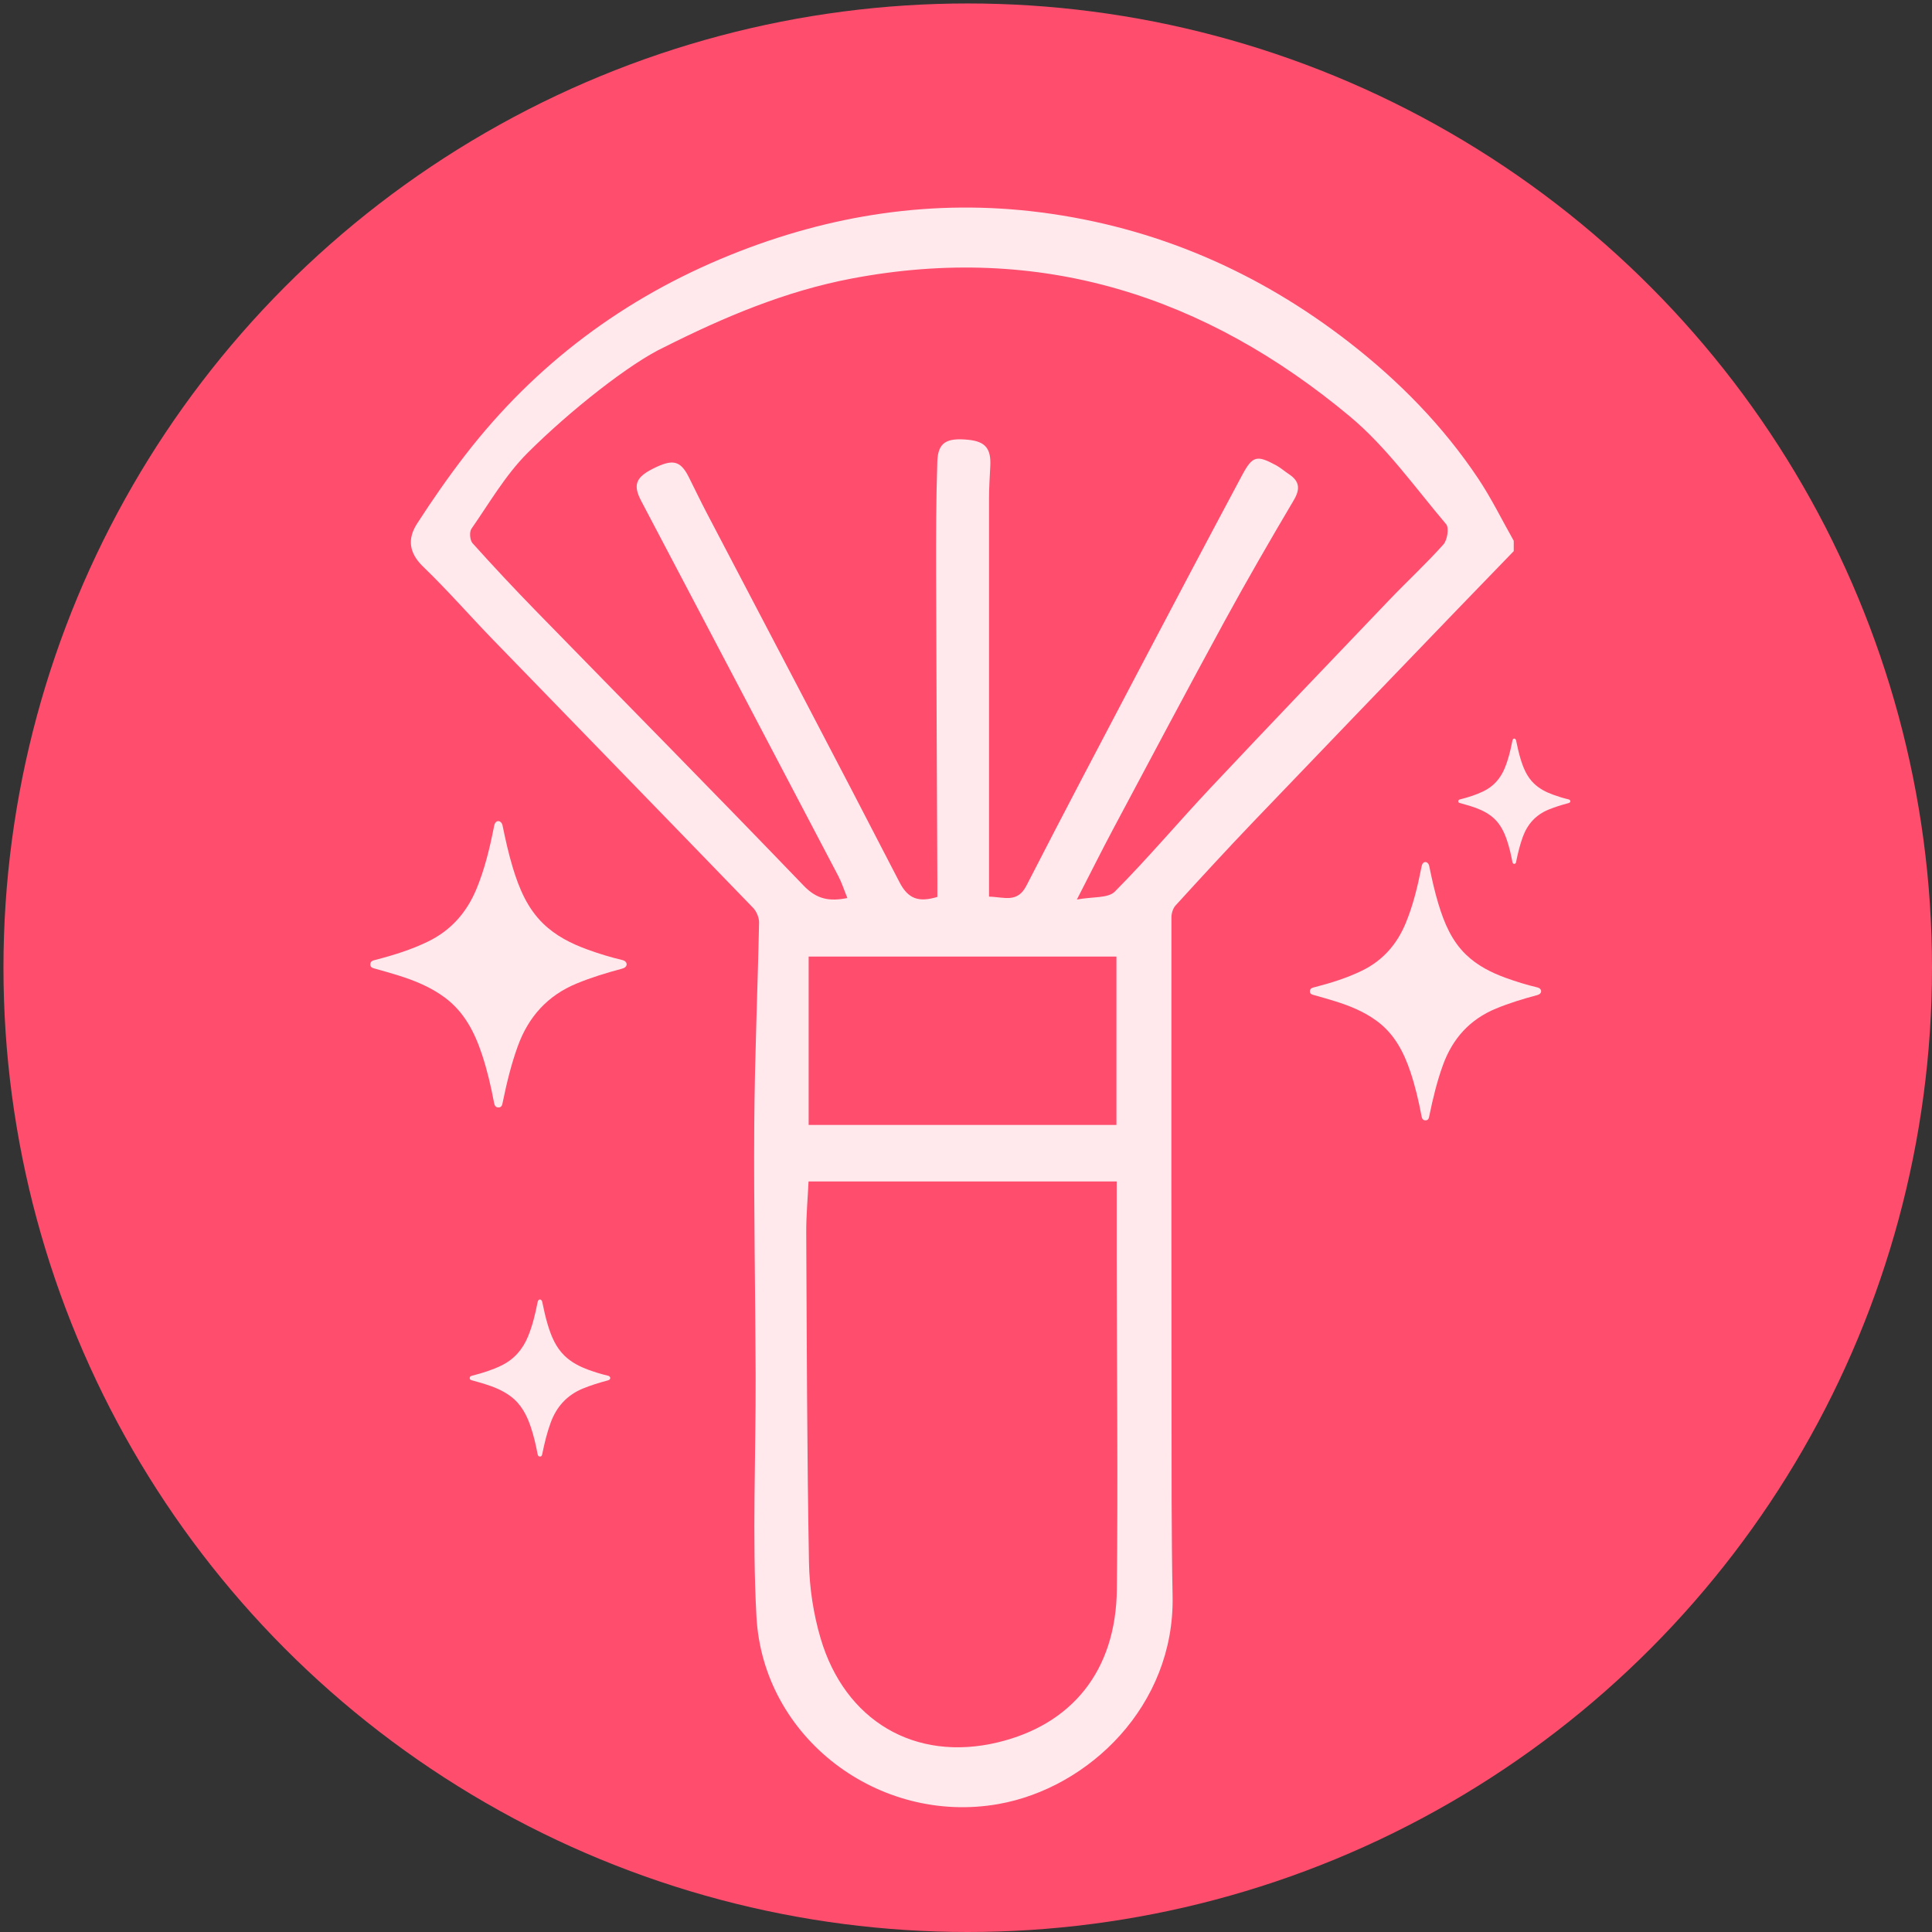
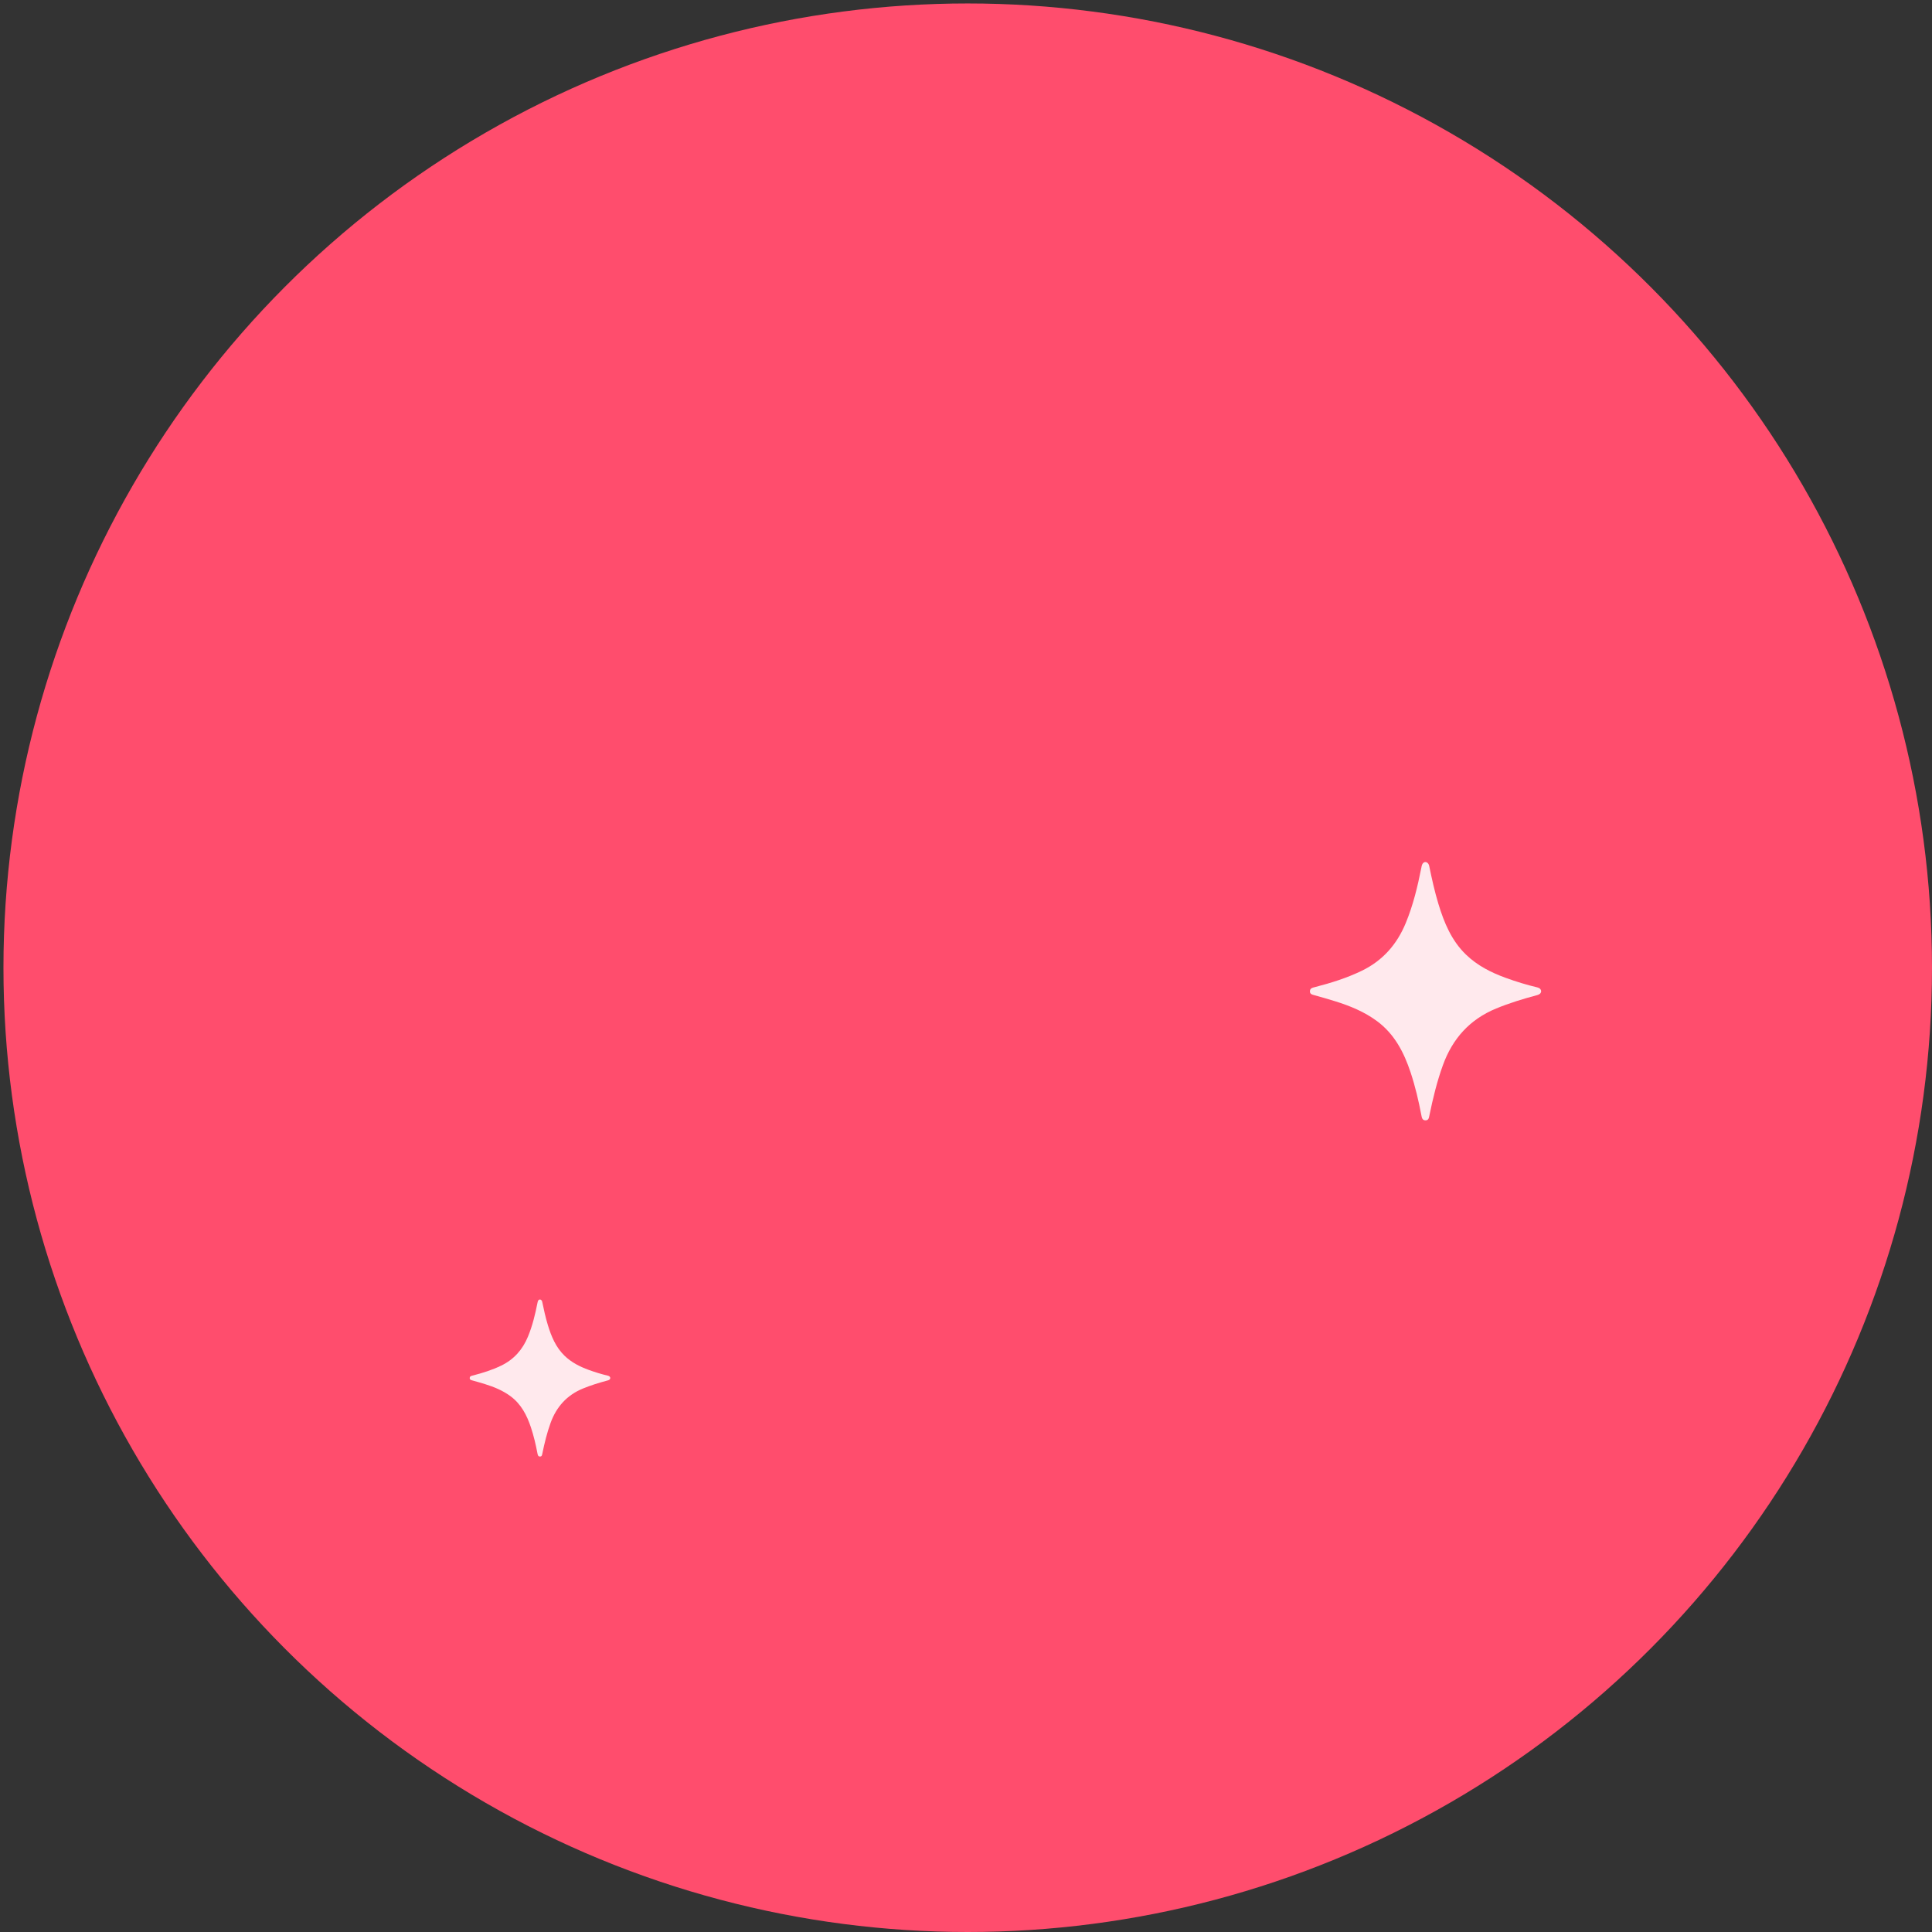
<svg xmlns="http://www.w3.org/2000/svg" version="1.1" id="Layer_1" x="0px" y="0px" width="558.93px" height="558.93px" viewBox="0 0 558.93 558.93" enable-background="new 0 0 558.93 558.93" xml:space="preserve">
  <rect x="0" y="0" width="558.93" height="558.93" fill="#333333" stroke="none" />
  <circle fill-rule="evenodd" clip-rule="evenodd" fill="#ff4d6d" cx="279.965" cy="279.965" r="278.965" />
  <g>
-     <path fill-rule="evenodd" clip-rule="evenodd" fill="#ffe9ed" d="M437.926,159.444c-5.431,5.615-10.877,11.216-16.292,16.847   c-19.73,20.512-39.485,41-59.158,61.567c-7.578,7.923-14.996,16.001-22.388,24.1c-0.765,0.837-1.189,2.3-1.19,3.473   c-0.035,46.966-0.025,93.931,0.03,140.896c0.022,18.49-0.053,36.985,0.306,55.47c0.613,31.651-24.248,55.483-50.371,60.11   c-34.572,6.123-68.119-19.104-70.02-54.212c-1.259-23.247-0.155-46.619-0.234-69.935c-0.082-24.142-0.564-48.285-0.403-72.425   c0.129-19.474,0.995-38.942,1.392-58.417c0.029-1.432-0.721-3.24-1.725-4.278c-24.991-25.858-50.084-51.617-75.114-77.438   c-6.831-7.047-13.291-14.469-20.35-21.273c-4.155-4.004-4.551-8.097-1.746-12.444c4.398-6.814,9.038-13.503,13.998-19.919   c20.279-26.228,45.966-45.423,76.663-57.82c28.861-11.656,58.867-16.281,89.793-12.303c33.126,4.261,62.843,17.112,89.245,37.629   c14.439,11.221,27.096,24.133,37.262,39.336c3.84,5.741,6.892,12.008,10.303,18.037   C437.926,157.445,437.926,158.444,437.926,159.444z M271.18,259.48c0-1.594,0.006-3.075-0.001-4.556   c-0.127-29.643-0.292-59.284-0.362-88.926c-0.026-10.826-0.014-21.659,0.354-32.476c0.188-5.506,2.615-6.923,8.95-6.293   c4.928,0.49,6.623,2.521,6.373,7.562c-0.156,3.158-0.365,6.319-0.367,9.479c-0.021,33.643-0.007,67.286-0.002,100.928   c0.001,4.609,0,9.219,0,14.2c4.394,0.096,8.194,1.946,10.817-3.171c10.77-21.001,21.778-41.881,32.763-62.771   c9.823-18.681,19.681-37.343,29.628-55.957c3.025-5.66,4.239-5.911,9.831-2.9c1.31,0.706,2.442,1.729,3.693,2.552   c3.095,2.037,3.378,4.265,1.435,7.552c-6.838,11.565-13.578,23.197-20.011,34.991c-10.872,19.935-21.506,40-32.186,60.039   c-3.329,6.247-6.484,12.586-10.551,20.503c4.551-0.854,9.019-0.326,10.974-2.292c9.604-9.668,18.401-20.132,27.747-30.068   c17.11-18.192,34.381-36.235,51.64-54.287c5.175-5.413,10.699-10.503,15.682-16.082c1.13-1.266,1.676-4.802,0.788-5.851   c-9.018-10.645-17.259-22.344-27.858-31.182c-41.842-34.89-89.541-50.263-144.161-39.886   c-19.186,3.645-36.979,11.177-54.234,19.869c-9.655,4.503-27.155,18.253-39.482,30.562c-6.401,6.392-11.047,14.48-16.256,21.963   c-0.639,0.918-0.44,3.317,0.327,4.171c5.991,6.67,12.125,13.218,18.384,19.639c25.807,26.467,51.784,52.768,77.398,79.419   c3.812,3.965,7.402,4.625,12.652,3.589c-0.978-2.401-1.622-4.454-2.605-6.329c-18.98-36.187-37.992-72.356-57.024-108.516   c-2.399-4.558-1.668-6.794,3.29-9.318c5.791-2.947,8.034-2.442,10.457,2.377c1.718,3.415,3.359,6.869,5.13,10.255   c18.634,35.625,37.391,71.185,55.814,106.918C262.739,260.098,265.777,261.1,271.18,259.48z M323.06,341.793   c-29.818,0-59.386,0-89.145,0c-0.246,5.126-0.694,9.923-0.67,14.718c0.159,31.817,0.224,63.637,0.792,95.447   c0.131,7.363,1.275,14.935,3.358,21.996c7.013,23.78,27.215,35.902,51.292,30.111c21.233-5.107,34.166-20.499,34.418-44.259   c0.337-31.812,0-63.631-0.044-95.447C323.051,357.054,323.06,349.747,323.06,341.793z M322.984,325.44c0-16.849,0-32.604,0-48.699   c-29.591,0-59.109,0-89.039,0c0,16.339,0,32.343,0,48.699C263.929,325.44,293.117,325.44,322.984,325.44z" />
-   </g>
-   <path fill-rule="evenodd" clip-rule="evenodd" fill="#ffe9ed" d="M181.293,279.038c-0.109,0.716-0.622,1.01-1.323,1.197  c-4.451,1.191-8.85,2.524-13.123,4.288c-8.43,3.479-13.956,9.625-17.039,18.11c-1.916,5.273-3.225,10.708-4.354,16.19  c-0.157,0.767-0.248,1.543-1.225,1.562c-1.052,0.019-1.205-0.86-1.35-1.622c-0.883-4.654-1.962-9.26-3.456-13.757  c-2.136-6.432-5.159-12.295-10.778-16.449c-4.057-2.999-8.648-4.878-13.419-6.365c-2.235-0.697-4.489-1.339-6.748-1.962  c-0.722-0.199-1.388-0.372-1.335-1.304c0.052-0.91,0.775-1.059,1.463-1.236c5.221-1.342,10.347-2.934,15.218-5.302  c6.695-3.255,11.226-8.453,14.038-15.256c2.37-5.731,3.808-11.725,5.01-17.784c0.113-0.569,0.195-1.169,0.658-1.563  c0.683-0.578,1.636-0.061,1.854,0.998c0.846,4.111,1.746,8.21,2.968,12.227c1.825,5.996,4.187,11.72,8.804,16.196  c3.646,3.536,8.064,5.771,12.784,7.488c3.327,1.209,6.705,2.245,10.15,3.061C180.852,277.935,181.294,278.427,181.293,279.038z" />
+     </g>
  <path fill-rule="evenodd" clip-rule="evenodd" fill="#ffe9ed" d="M445.855,286.819c-0.099,0.646-0.562,0.911-1.193,1.08  c-4.016,1.074-7.984,2.276-11.838,3.867c-7.604,3.14-12.589,8.683-15.37,16.338c-1.729,4.757-2.909,9.659-3.928,14.604  c-0.142,0.691-0.224,1.392-1.104,1.408c-0.95,0.018-1.088-0.775-1.218-1.463c-0.798-4.198-1.771-8.353-3.118-12.41  c-1.927-5.802-4.652-11.09-9.723-14.838c-3.659-2.705-7.801-4.4-12.104-5.742c-2.017-0.629-4.05-1.208-6.086-1.771  c-0.652-0.18-1.253-0.335-1.205-1.176c0.047-0.821,0.699-0.955,1.319-1.115c4.71-1.21,9.334-2.646,13.729-4.782  c6.039-2.937,10.126-7.625,12.663-13.762c2.138-5.17,3.436-10.576,4.52-16.043c0.102-0.513,0.176-1.055,0.594-1.409  c0.615-0.522,1.477-0.055,1.673,0.9c0.763,3.708,1.575,7.406,2.678,11.029c1.646,5.408,3.776,10.571,7.941,14.61  c3.288,3.189,7.274,5.205,11.532,6.754c3.002,1.092,6.048,2.025,9.156,2.762C445.457,285.824,445.856,286.268,445.855,286.819z" />
-   <path fill-rule="evenodd" clip-rule="evenodd" fill="#ffe9ed" d="M454.313,231.824c-0.047,0.313-0.271,0.442-0.577,0.524  c-1.948,0.521-3.873,1.104-5.743,1.875c-3.688,1.522-6.106,4.21-7.455,7.924c-0.839,2.307-1.41,4.686-1.903,7.083  c-0.069,0.335-0.108,0.675-0.538,0.683c-0.459,0.009-0.525-0.376-0.589-0.71c-0.387-2.036-0.859-4.051-1.513-6.019  c-0.934-2.814-2.257-5.378-4.715-7.196c-1.775-1.312-3.783-2.134-5.872-2.785c-0.978-0.305-1.963-0.585-2.951-0.858  c-0.316-0.087-0.607-0.163-0.585-0.57c0.023-0.398,0.34-0.463,0.641-0.542c2.284-0.586,4.526-1.283,6.658-2.319  c2.931-1.424,4.912-3.698,6.143-6.675c1.036-2.507,1.666-5.129,2.191-7.781c0.05-0.249,0.086-0.511,0.287-0.683  c0.3-0.253,0.716-0.027,0.813,0.437c0.371,1.798,0.764,3.592,1.298,5.35c0.799,2.623,1.832,5.127,3.853,7.086  c1.595,1.546,3.527,2.525,5.594,3.276c1.455,0.529,2.932,0.982,4.44,1.34C454.122,231.342,454.313,231.557,454.313,231.824z" />
  <path fill-rule="evenodd" clip-rule="evenodd" fill="#ffe9ed" d="M176.554,398.7c-0.06,0.393-0.341,0.555-0.726,0.657  c-2.44,0.653-4.853,1.383-7.196,2.351c-4.623,1.908-7.653,5.278-9.343,9.932c-1.051,2.892-1.769,5.872-2.388,8.878  c-0.086,0.42-0.136,0.846-0.672,0.855c-0.577,0.012-0.661-0.472-0.74-0.889c-0.485-2.552-1.076-5.077-1.895-7.545  c-1.171-3.525-2.829-6.741-5.91-9.019c-2.225-1.645-4.743-2.676-7.359-3.492c-1.226-0.381-2.462-0.734-3.7-1.075  c-0.396-0.109-0.761-0.205-0.732-0.715c0.029-0.5,0.425-0.581,0.802-0.679c2.863-0.735,5.674-1.608,8.345-2.907  c3.672-1.784,6.156-4.635,7.698-8.366c1.3-3.142,2.088-6.429,2.748-9.752c0.062-0.312,0.107-0.642,0.361-0.855  c0.374-0.318,0.898-0.034,1.017,0.547c0.464,2.255,0.957,4.502,1.628,6.705c1.001,3.287,2.296,6.426,4.827,8.882  c2,1.938,4.422,3.163,7.011,4.104c1.825,0.664,3.676,1.231,5.566,1.68C176.312,398.096,176.554,398.364,176.554,398.7z" />
</svg>